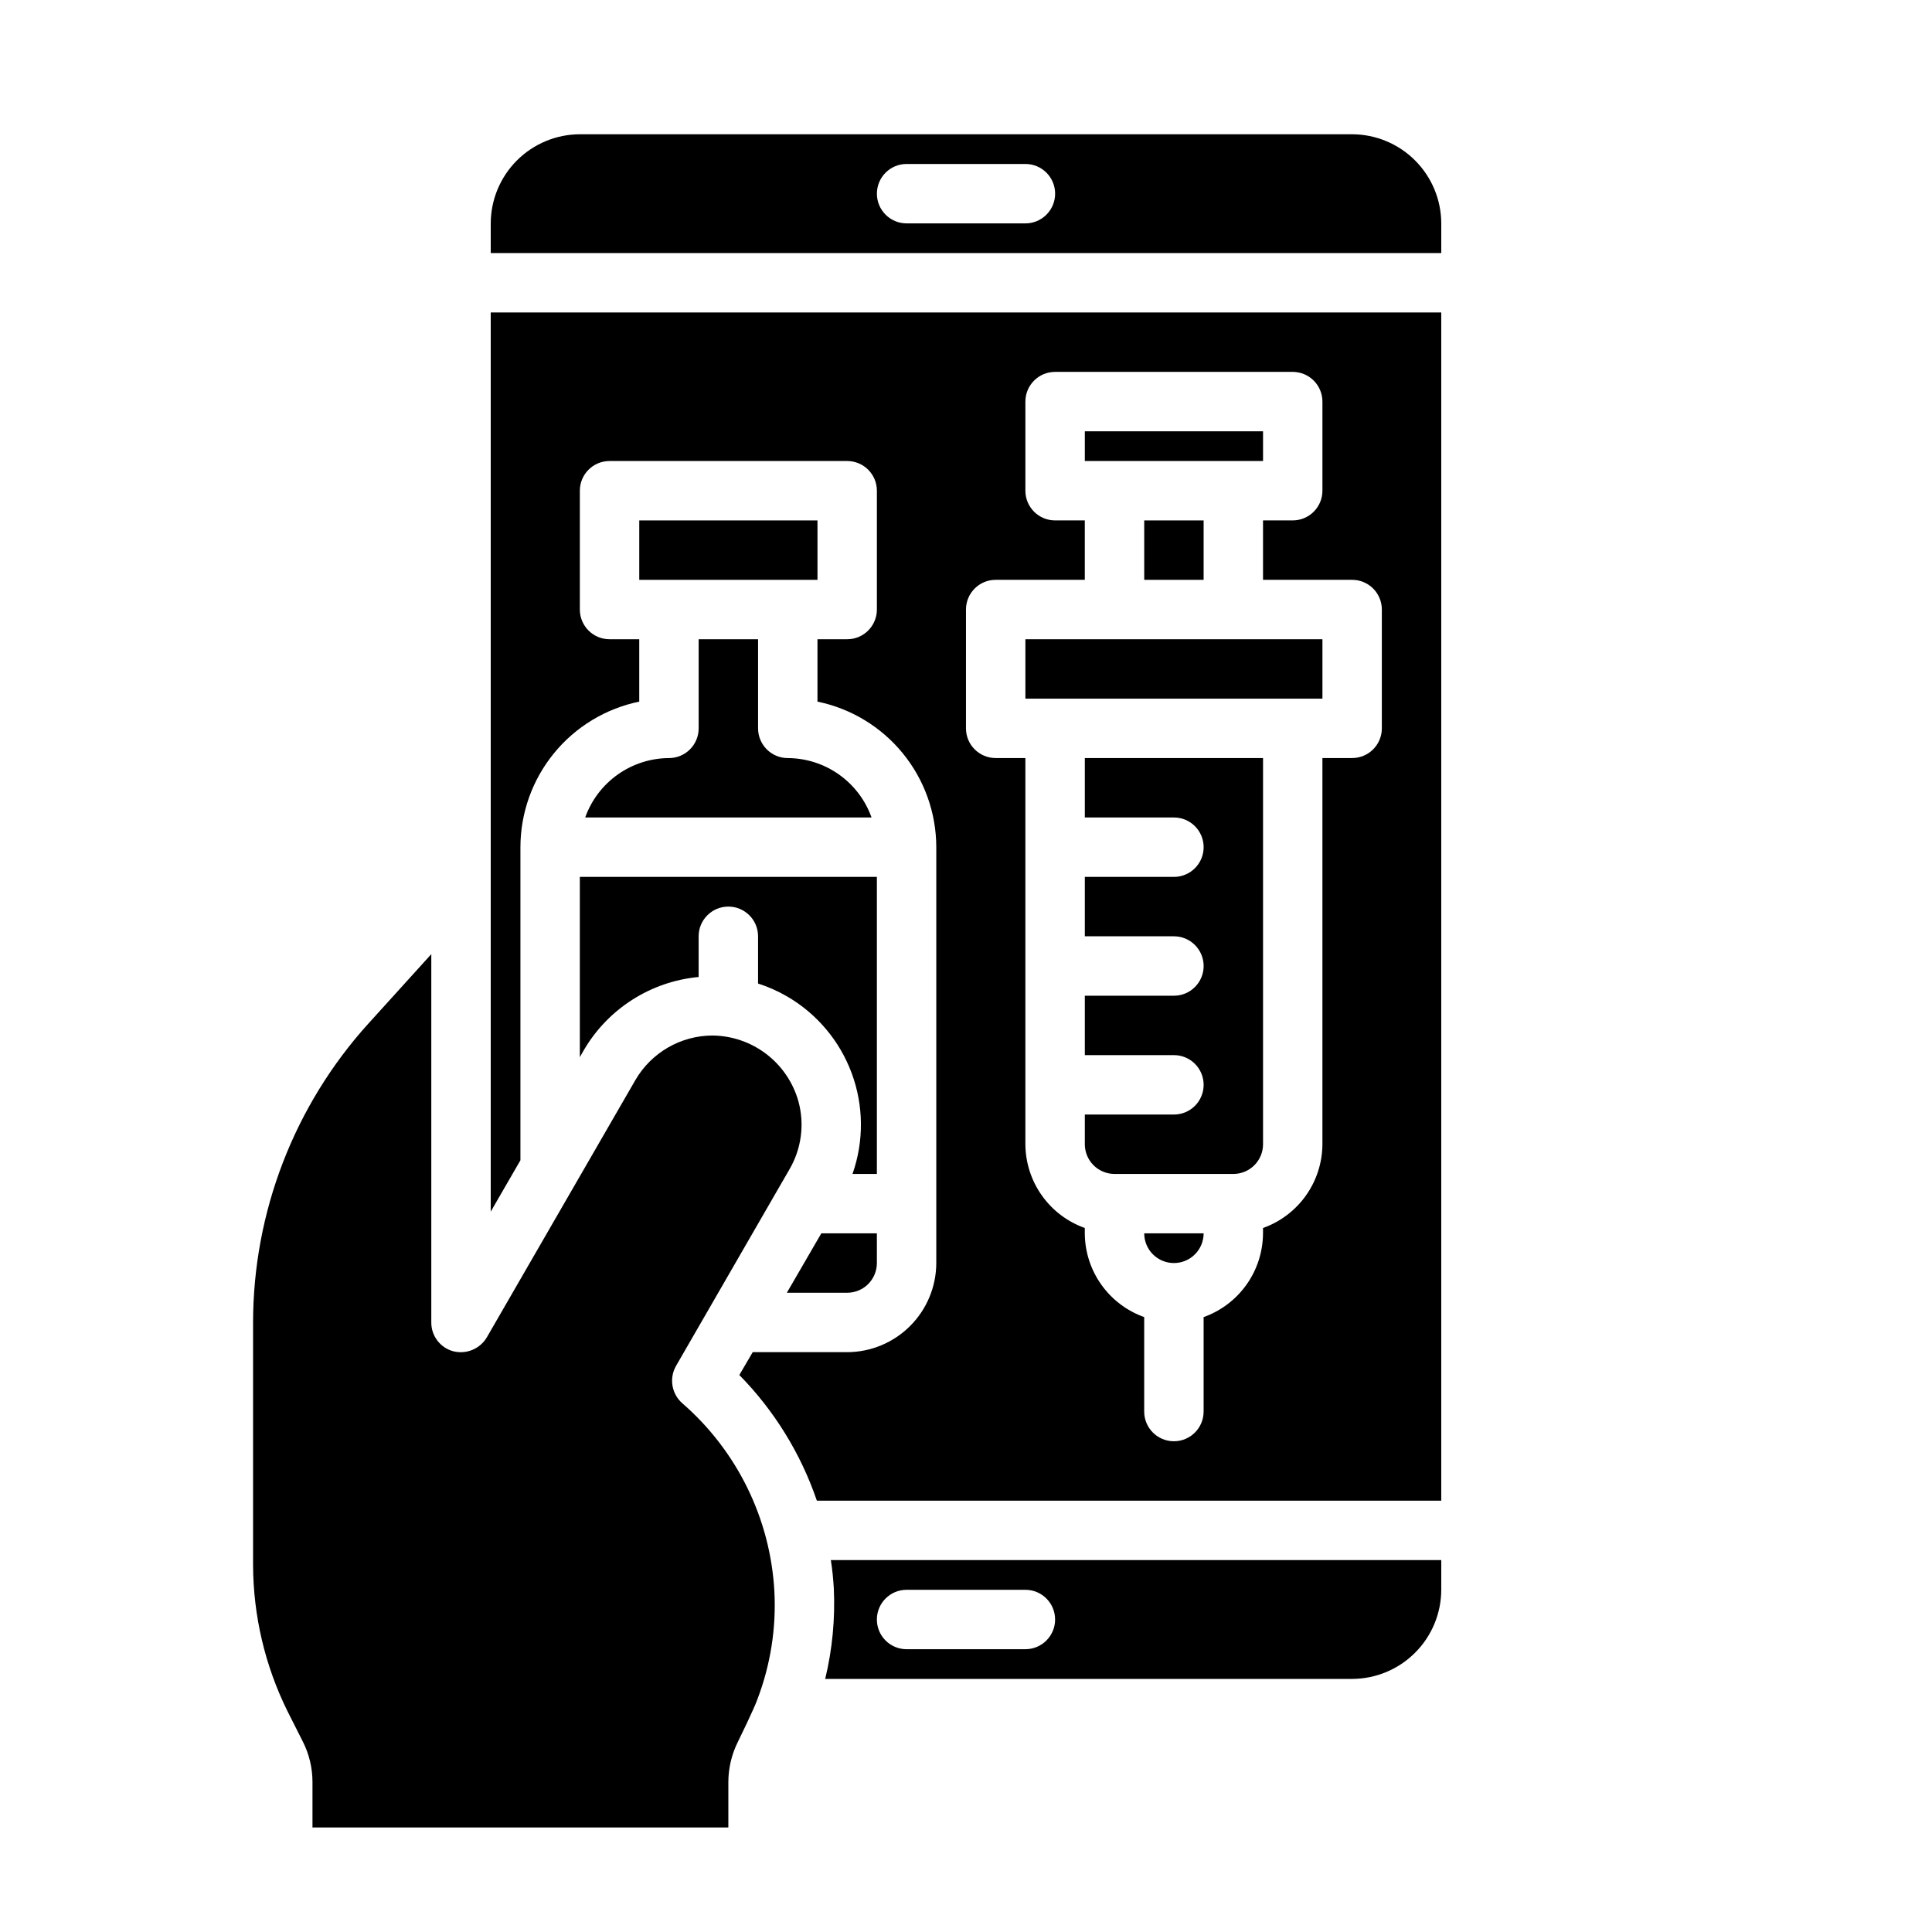
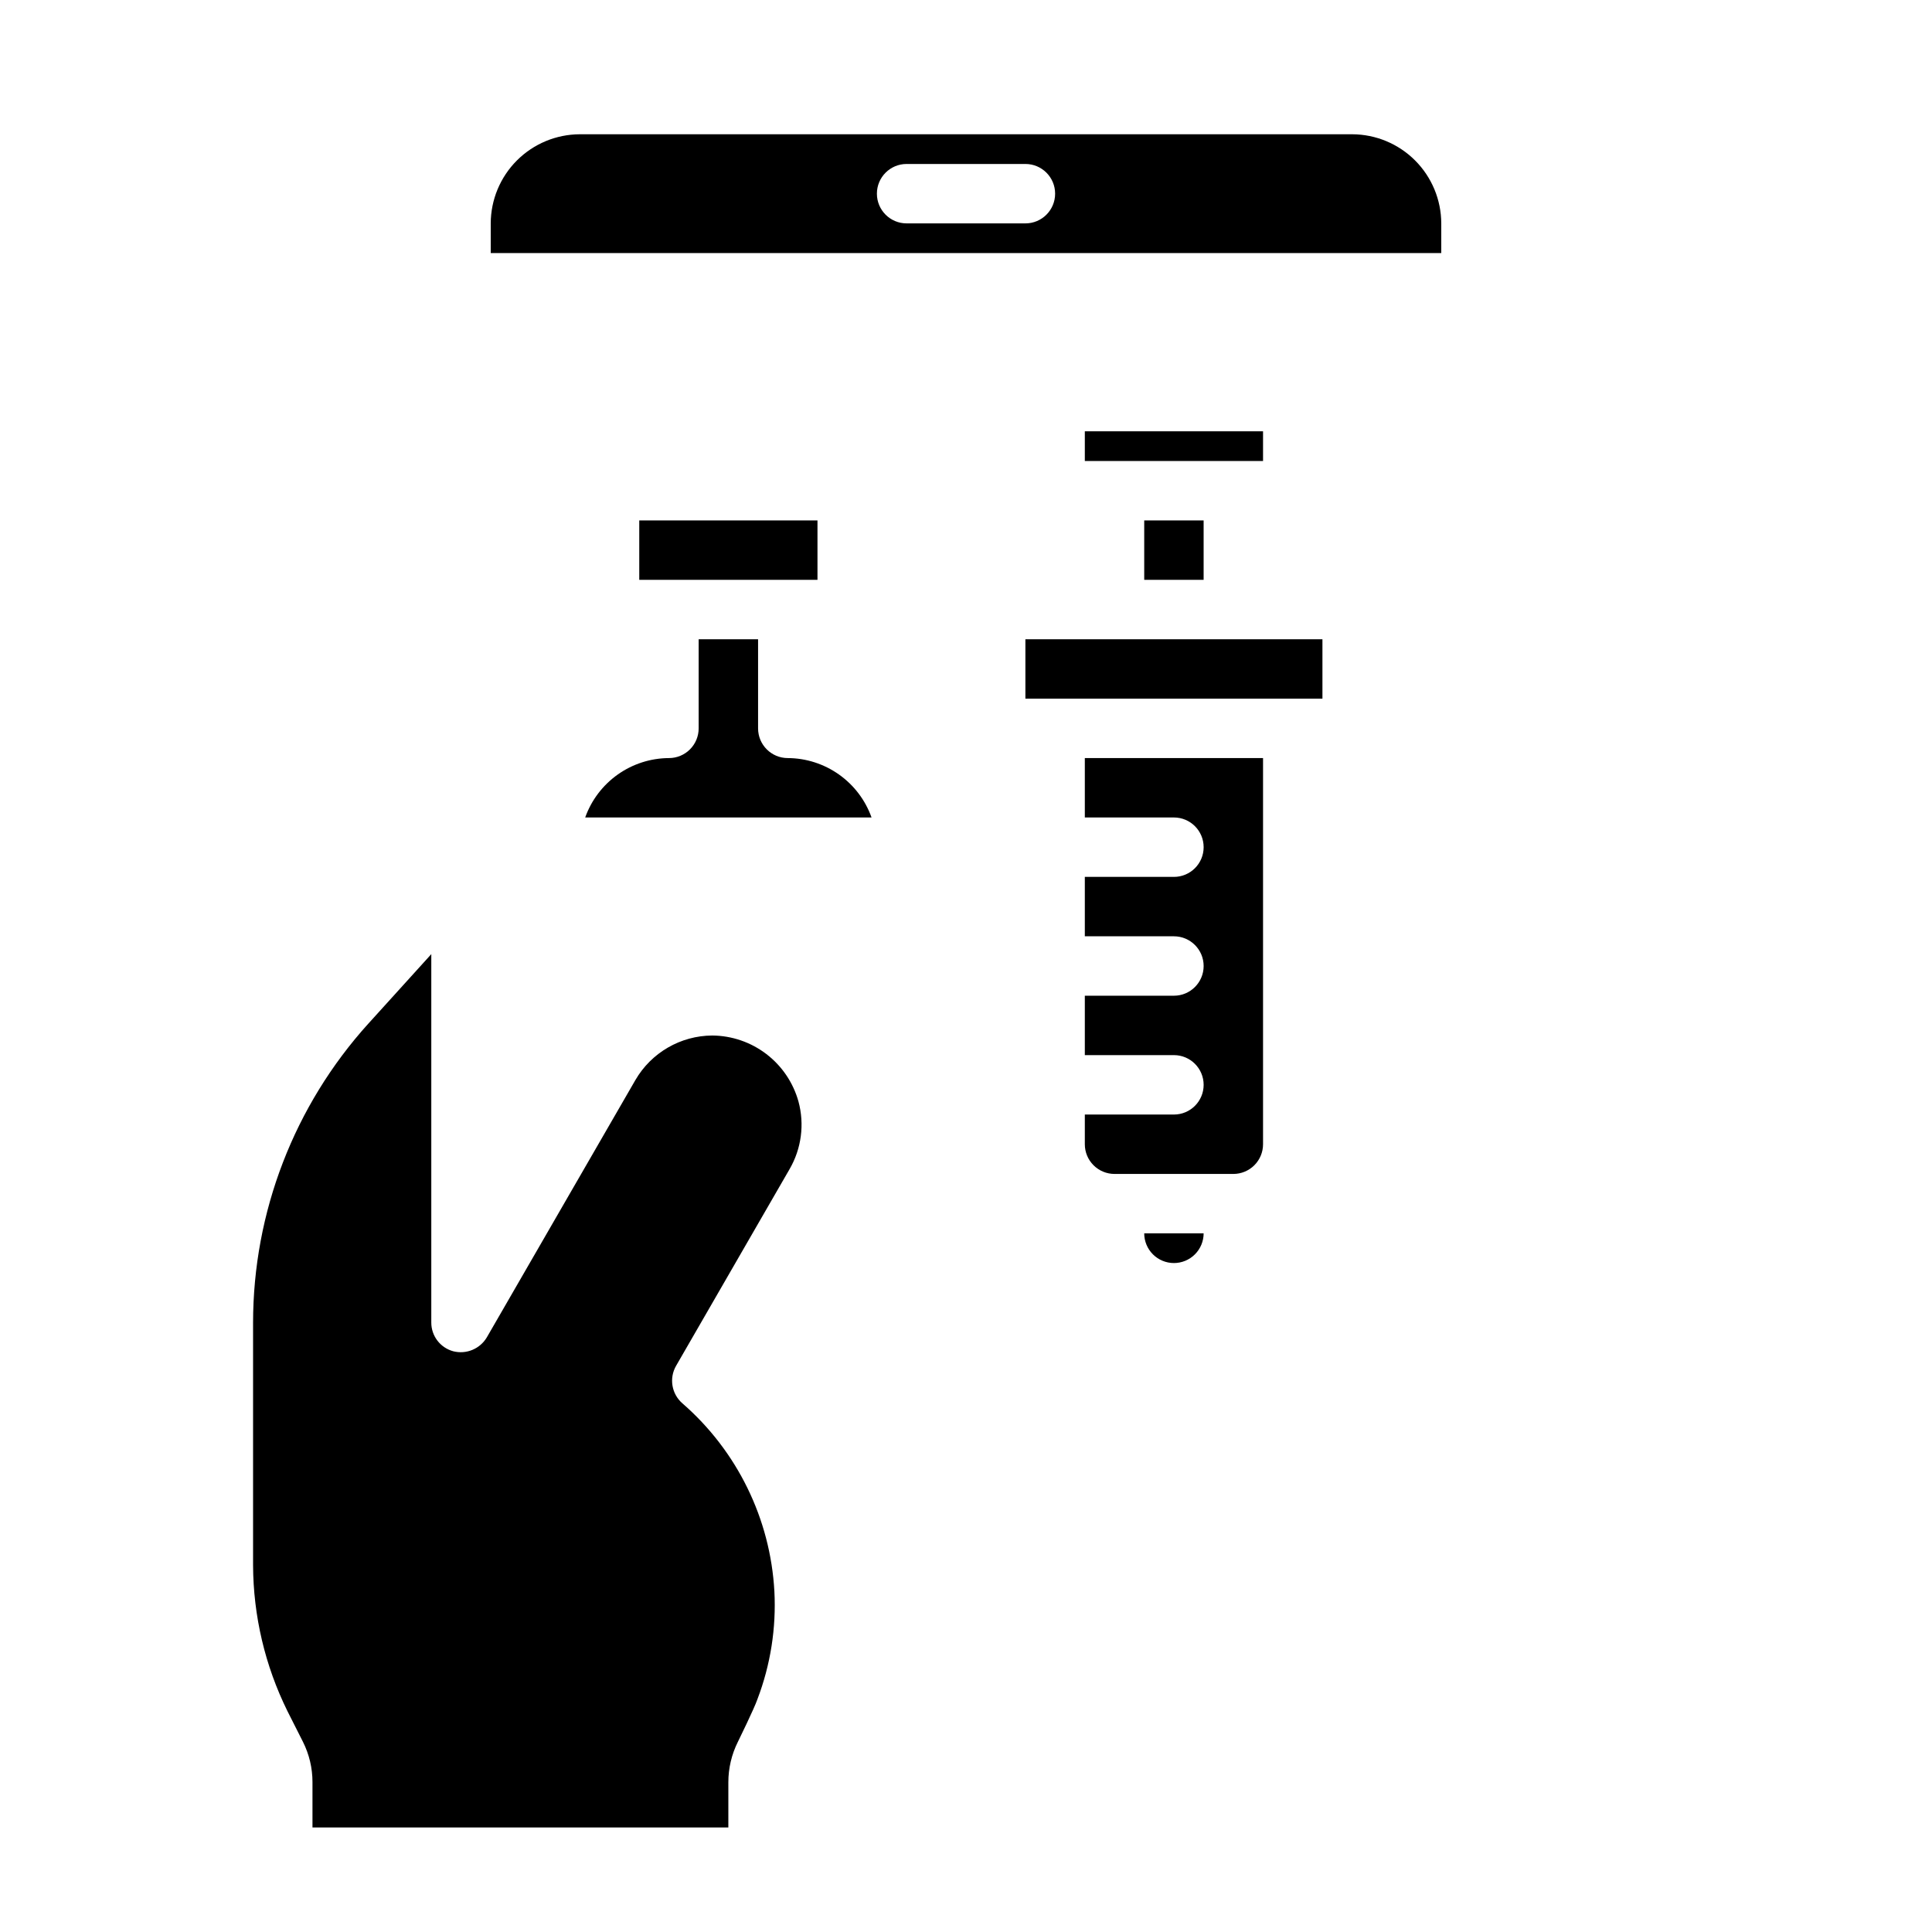
<svg xmlns="http://www.w3.org/2000/svg" fill="#000000" width="800px" height="800px" version="1.1" viewBox="144 144 512 512">
  <g>
    <path d="m447.23 281.92h15.742v15.742h-15.742z" />
    <path d="m455.1 478.72c2.09 0 4.09-0.828 5.566-2.305 1.477-1.477 2.309-3.481 2.309-5.566h-15.746c0 2.086 0.828 4.09 2.305 5.566 1.477 1.477 3.481 2.305 5.566 2.305z" />
    <path d="m431.49 258.3h47.23v7.871h-47.23z" />
-     <path d="m368.51 486.59c2.086 0 4.09-0.828 5.566-2.305 1.477-1.477 2.305-3.481 2.305-5.566v-7.871h-14.723l-9.133 15.742z" />
    <path d="m431.49 360.64h23.617-0.004c4.348 0 7.875 3.527 7.875 7.875 0 4.348-3.527 7.871-7.875 7.871h-23.613v15.742h23.617-0.004c4.348 0 7.875 3.527 7.875 7.875s-3.527 7.871-7.875 7.871h-23.613v15.742h23.617-0.004c4.348 0 7.875 3.527 7.875 7.875 0 4.348-3.527 7.871-7.875 7.871h-23.613v7.871c0 2.09 0.828 4.09 2.305 5.566 1.477 1.477 3.477 2.305 5.566 2.305h31.488c2.086 0 4.09-0.828 5.566-2.305 1.477-1.477 2.305-3.477 2.305-5.566v-102.34h-47.23z" />
-     <path d="m352.53 408.03c7.93 4.59 14.012 11.805 17.188 20.402 3.176 8.594 3.25 18.027 0.207 26.672h6.457v-78.719h-78.719v47.781l1.023-1.812v0.004c6.418-11.02 17.766-18.258 30.461-19.445v-10.785c0-4.348 3.527-7.871 7.875-7.871 4.348 0 7.871 3.523 7.871 7.871v12.52c2.66 0.848 5.219 1.984 7.637 3.383z" />
    <path d="m299.08 360.64h75.887c-1.633-4.586-4.641-8.559-8.613-11.375-3.973-2.816-8.715-4.344-13.586-4.367-4.348 0-7.871-3.523-7.871-7.871v-23.617h-15.746v23.617c0 2.086-0.828 4.09-2.305 5.566-1.477 1.477-3.477 2.305-5.566 2.305-4.867 0.023-9.613 1.551-13.586 4.367-3.969 2.816-6.977 6.789-8.613 11.375z" />
    <path d="m313.41 281.92h47.23v15.742h-47.23z" />
-     <path d="m525.95 557.44h-161.77c0.395 2.441 0.629 4.961 0.789 7.477v0.004c0.379 8.07-0.387 16.156-2.285 24.008h139.65c6.258-0.016 12.254-2.512 16.676-6.938 4.426-4.422 6.922-10.418 6.938-16.676zm-110.21 23.617h-31.488c-4.348 0-7.871-3.523-7.871-7.871s3.523-7.871 7.871-7.871h31.488c4.348 0 7.871 3.523 7.871 7.871s-3.523 7.871-7.871 7.871z" />
    <path d="m274.05 211.07h251.9v-7.871c-0.016-6.258-2.512-12.254-6.938-16.68-4.422-4.426-10.418-6.918-16.676-6.938h-204.67c-6.258 0.02-12.254 2.512-16.68 6.938s-6.918 10.422-6.938 16.68zm110.21-23.617h31.488c4.348 0 7.871 3.523 7.871 7.871 0 4.348-3.523 7.875-7.871 7.875h-31.488c-4.348 0-7.871-3.527-7.871-7.875 0-4.348 3.523-7.871 7.871-7.871z" />
    <path d="m339.54 605.62s4.41-8.973 5.195-11.336c3.469-9.109 4.996-18.844 4.484-28.578-1.062-19.223-9.867-37.199-24.402-49.828-2.844-2.492-3.535-6.641-1.652-9.918l30.07-52.113c3.156-5.426 4.008-11.891 2.363-17.949-1.395-4.996-4.375-9.402-8.492-12.555s-9.152-4.879-14.34-4.922c-8.406 0.043-16.168 4.535-20.387 11.809l-39.359 68.172c-1.816 3.07-5.438 4.574-8.895 3.699-3.449-0.93-5.844-4.062-5.828-7.637v-97.609l-16.688 18.422v-0.004c-19.652 21.727-30.535 49.977-30.543 79.273v64.234c0.051 13.438 3.172 26.688 9.133 38.73l4.094 8.109c1.652 3.297 2.516 6.938 2.516 10.625v12.047h110.21v-11.969c0-3.715 0.863-7.379 2.519-10.703z" />
    <path d="m415.74 313.41h78.719v15.742h-78.719z" />
-     <path d="m339.93 508.39c9.258 9.422 16.277 20.801 20.547 33.301h165.47v-314.88h-251.9v238.29l7.871-13.617v-82.973c0.012-9.07 3.148-17.859 8.887-24.887 5.734-7.027 13.719-11.859 22.602-13.688v-16.531h-7.871c-4.348 0-7.871-3.523-7.871-7.871v-31.488c0-4.348 3.523-7.871 7.871-7.871h62.977c2.086 0 4.09 0.828 5.566 2.305 1.477 1.477 2.305 3.477 2.305 5.566v31.488c0 2.086-0.828 4.09-2.305 5.566-1.477 1.477-3.481 2.305-5.566 2.305h-7.875v16.531c8.887 1.828 16.867 6.66 22.605 13.688 5.734 7.027 8.871 15.816 8.883 24.887v110.21c-0.016 6.258-2.512 12.254-6.938 16.68-4.422 4.422-10.418 6.918-16.676 6.938h-25.035zm60.066-202.86c0-4.348 3.523-7.871 7.871-7.871h23.617v-15.746h-7.875c-4.348 0-7.871-3.523-7.871-7.871v-23.617c0-4.348 3.523-7.871 7.871-7.871h62.977c2.09 0 4.09 0.828 5.566 2.305 1.477 1.477 2.305 3.481 2.305 5.566v23.617c0 2.086-0.828 4.09-2.305 5.566-1.477 1.477-3.477 2.305-5.566 2.305h-7.871v15.742h23.617v0.004c2.086 0 4.09 0.828 5.566 2.305 1.477 1.477 2.305 3.477 2.305 5.566v31.488c0 2.086-0.828 4.09-2.305 5.566-1.477 1.477-3.481 2.305-5.566 2.305h-7.875v102.34c-0.023 4.871-1.547 9.613-4.363 13.586-2.82 3.973-6.793 6.981-11.379 8.613v1.418c-0.023 4.867-1.551 9.613-4.367 13.586-2.816 3.969-6.789 6.977-11.375 8.613v25.031c0 4.348-3.527 7.871-7.875 7.871-4.348 0-7.871-3.523-7.871-7.871v-25.031c-4.586-1.637-8.559-4.644-11.375-8.613-2.82-3.973-4.344-8.719-4.367-13.586v-1.418c-4.59-1.633-8.562-4.641-11.379-8.613s-4.34-8.715-4.367-13.586v-102.34h-7.871c-4.348 0-7.871-3.523-7.871-7.871z" />
  </g>
</svg>